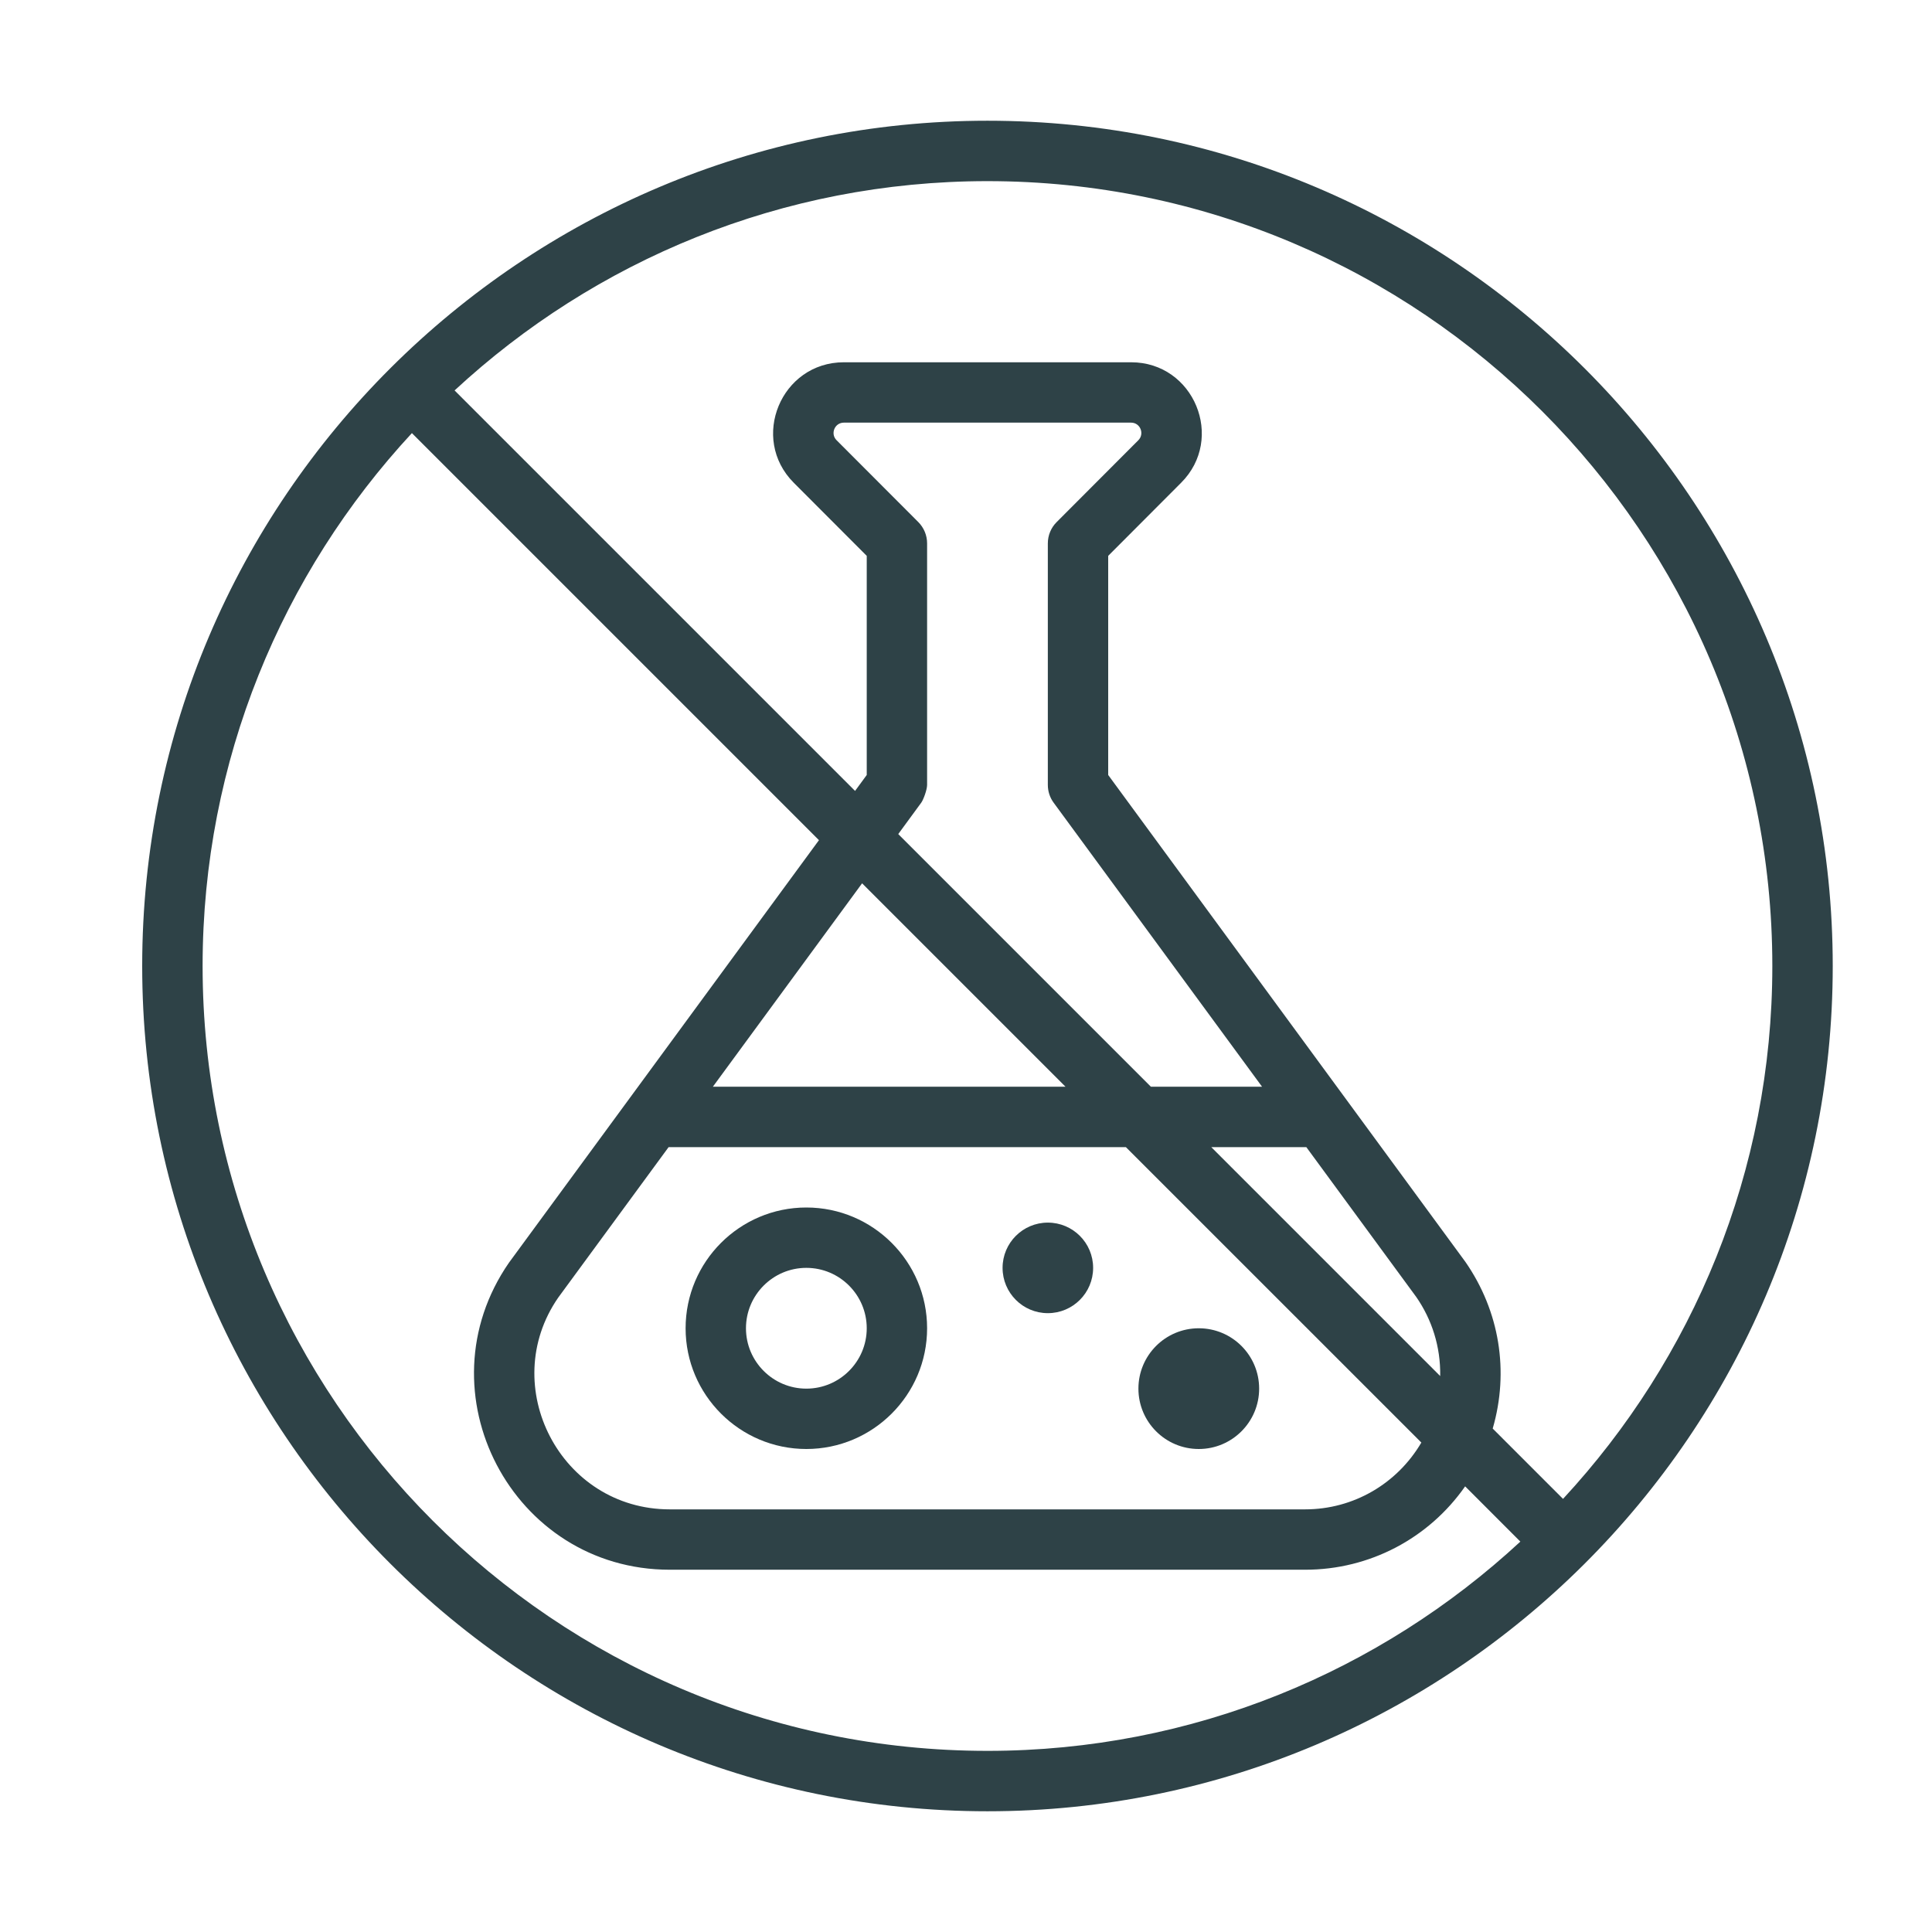
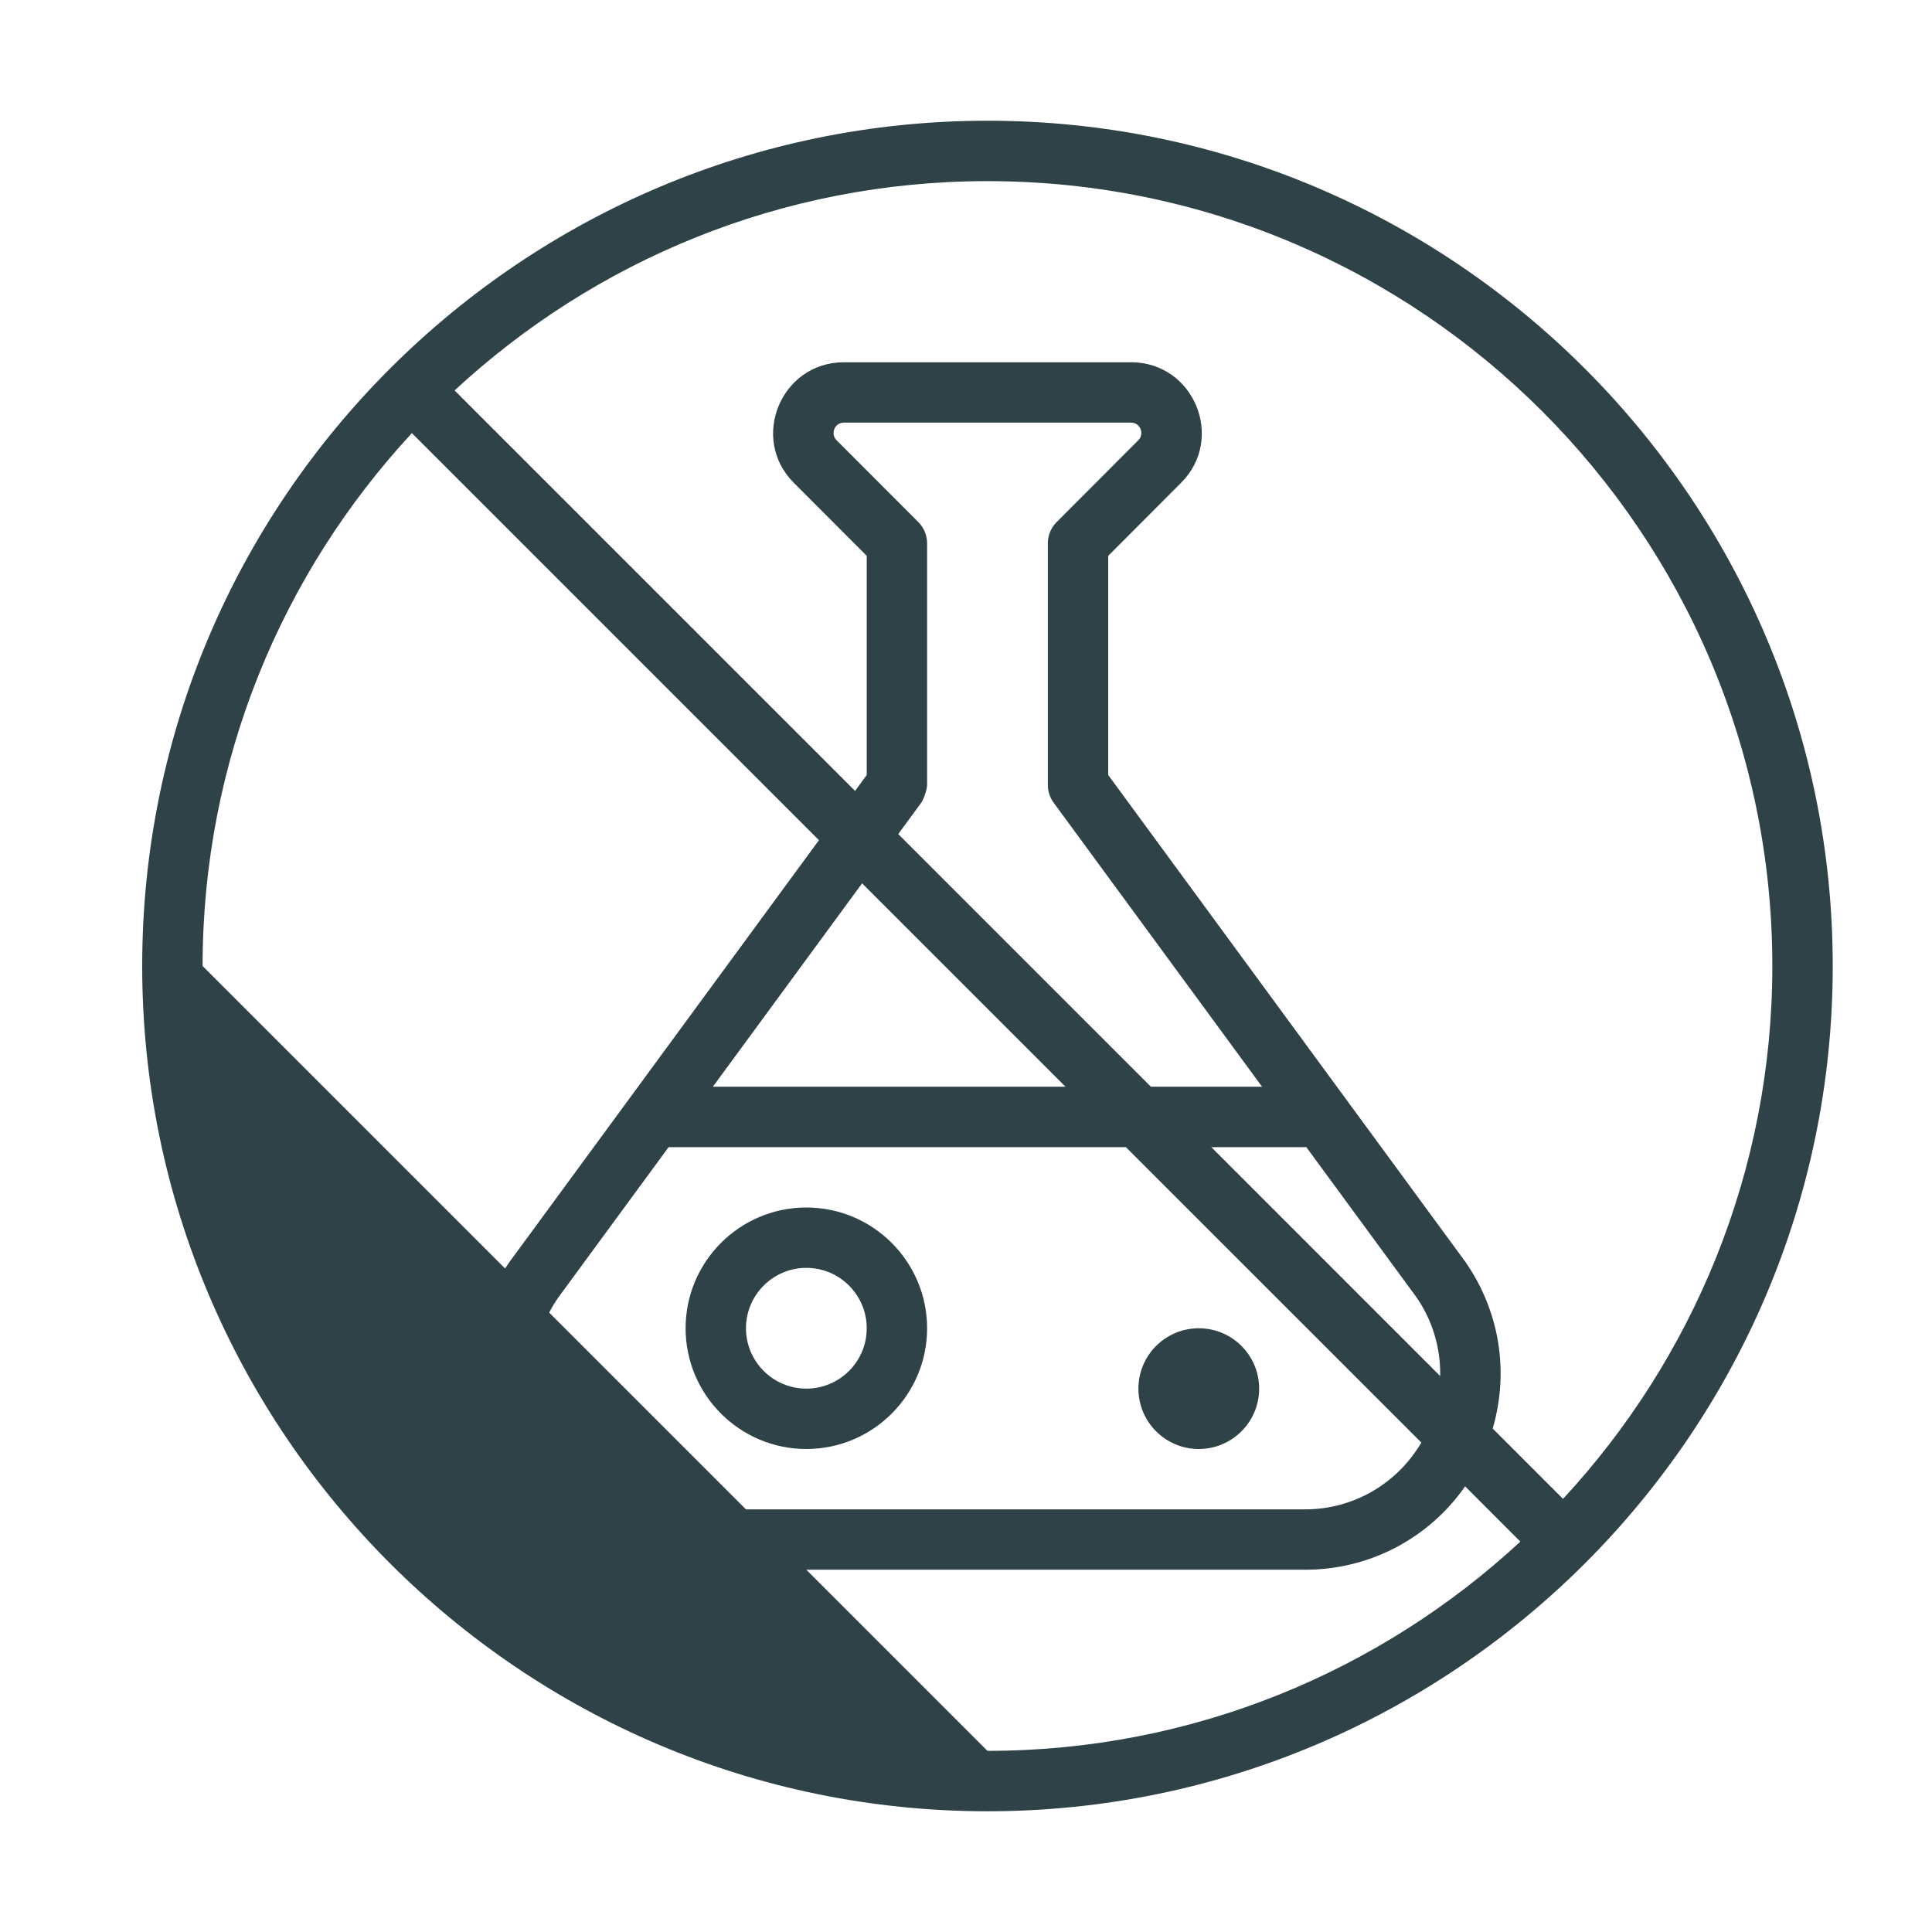
<svg xmlns="http://www.w3.org/2000/svg" width="45" height="45" viewBox="0 0 45 45" fill="none">
-   <path d="M42.688 22.5C42.688 11.645 33.855 2.812 23 2.812C12.194 2.812 3.312 11.592 3.312 22.5C3.312 33.355 12.145 42.188 23 42.188C33.806 42.188 42.688 33.408 42.688 22.5ZM41.281 22.5C41.281 27.288 39.428 31.649 36.406 34.912L34.768 33.274C35.155 31.939 34.928 30.541 34.133 29.393L25.812 18.051V12.947L27.508 11.247C28.543 10.216 27.811 8.438 26.346 8.438H19.655C18.193 8.438 17.455 10.212 18.49 11.246L20.188 12.947V17.578V18.051L19.916 18.422L10.588 9.094C13.851 6.071 18.212 4.219 23 4.219C33.081 4.219 41.281 12.42 41.281 22.5ZM21.457 18.697C21.506 18.631 21.594 18.397 21.594 18.281C21.594 18.162 21.594 12.49 21.594 12.656C21.594 12.47 21.52 12.291 21.388 12.159L19.484 10.252C19.336 10.103 19.441 9.844 19.655 9.844H26.346C26.558 9.844 26.664 10.103 26.514 10.254L24.612 12.16C24.48 12.291 24.406 12.47 24.406 12.656V18.281C24.406 18.431 24.453 18.577 24.542 18.697L29.396 25.312C29.251 25.312 26.717 25.312 26.807 25.312L20.922 19.427L21.457 18.697ZM33.545 32.051L28.213 26.719C28.394 26.719 30.514 26.719 30.427 26.719L32.988 30.21C33.349 30.73 33.557 31.366 33.545 32.051ZM24.818 25.312H16.604L20.08 20.574L24.818 25.312ZM15.573 26.719H26.224L33.106 33.6C32.541 34.561 31.522 35.156 30.399 35.156H15.601C13.054 35.156 11.578 32.283 13.001 30.225L15.573 26.719ZM4.719 22.5C4.719 17.712 6.571 13.351 9.594 10.088L19.075 19.569L11.855 29.41C9.769 32.426 11.929 36.562 15.601 36.562H30.4C31.902 36.562 33.28 35.831 34.126 34.62L35.412 35.907C32.149 38.928 27.788 40.781 23 40.781C12.92 40.781 4.719 32.58 4.719 22.5Z" fill="#2E4247" />
+   <path d="M42.688 22.5C42.688 11.645 33.855 2.812 23 2.812C12.194 2.812 3.312 11.592 3.312 22.5C3.312 33.355 12.145 42.188 23 42.188C33.806 42.188 42.688 33.408 42.688 22.5ZM41.281 22.5C41.281 27.288 39.428 31.649 36.406 34.912L34.768 33.274C35.155 31.939 34.928 30.541 34.133 29.393L25.812 18.051V12.947L27.508 11.247C28.543 10.216 27.811 8.438 26.346 8.438H19.655C18.193 8.438 17.455 10.212 18.49 11.246L20.188 12.947V17.578V18.051L19.916 18.422L10.588 9.094C13.851 6.071 18.212 4.219 23 4.219C33.081 4.219 41.281 12.42 41.281 22.5ZM21.457 18.697C21.506 18.631 21.594 18.397 21.594 18.281C21.594 18.162 21.594 12.49 21.594 12.656C21.594 12.47 21.52 12.291 21.388 12.159L19.484 10.252C19.336 10.103 19.441 9.844 19.655 9.844H26.346C26.558 9.844 26.664 10.103 26.514 10.254L24.612 12.16C24.48 12.291 24.406 12.47 24.406 12.656V18.281C24.406 18.431 24.453 18.577 24.542 18.697L29.396 25.312C29.251 25.312 26.717 25.312 26.807 25.312L20.922 19.427L21.457 18.697ZM33.545 32.051L28.213 26.719C28.394 26.719 30.514 26.719 30.427 26.719L32.988 30.21C33.349 30.73 33.557 31.366 33.545 32.051ZM24.818 25.312H16.604L20.08 20.574L24.818 25.312ZM15.573 26.719H26.224L33.106 33.6C32.541 34.561 31.522 35.156 30.399 35.156H15.601C13.054 35.156 11.578 32.283 13.001 30.225L15.573 26.719ZM4.719 22.5C4.719 17.712 6.571 13.351 9.594 10.088L19.075 19.569L11.855 29.41C9.769 32.426 11.929 36.562 15.601 36.562H30.4C31.902 36.562 33.28 35.831 34.126 34.62L35.412 35.907C32.149 38.928 27.788 40.781 23 40.781Z" fill="#2E4247" />
  <path d="M18.781 33.75C20.332 33.75 21.594 32.489 21.594 30.938C21.594 29.386 20.332 28.125 18.781 28.125C17.23 28.125 15.969 29.386 15.969 30.938C15.969 32.489 17.23 33.75 18.781 33.75ZM18.781 29.531C19.557 29.531 20.188 30.162 20.188 30.938C20.188 31.713 19.557 32.344 18.781 32.344C18.006 32.344 17.375 31.713 17.375 30.938C17.375 30.162 18.006 29.531 18.781 29.531Z" fill="#2E4247" />
  <path d="M27.922 33.75C28.698 33.75 29.328 33.12 29.328 32.344C29.328 31.567 28.698 30.938 27.922 30.938C27.145 30.938 26.516 31.567 26.516 32.344C26.516 33.12 27.145 33.75 27.922 33.75Z" fill="#2E4247" />
-   <path d="M24.406 30.586C24.989 30.586 25.461 30.114 25.461 29.531C25.461 28.949 24.989 28.477 24.406 28.477C23.824 28.477 23.352 28.949 23.352 29.531C23.352 30.114 23.824 30.586 24.406 30.586Z" fill="#2E4247" />
</svg>